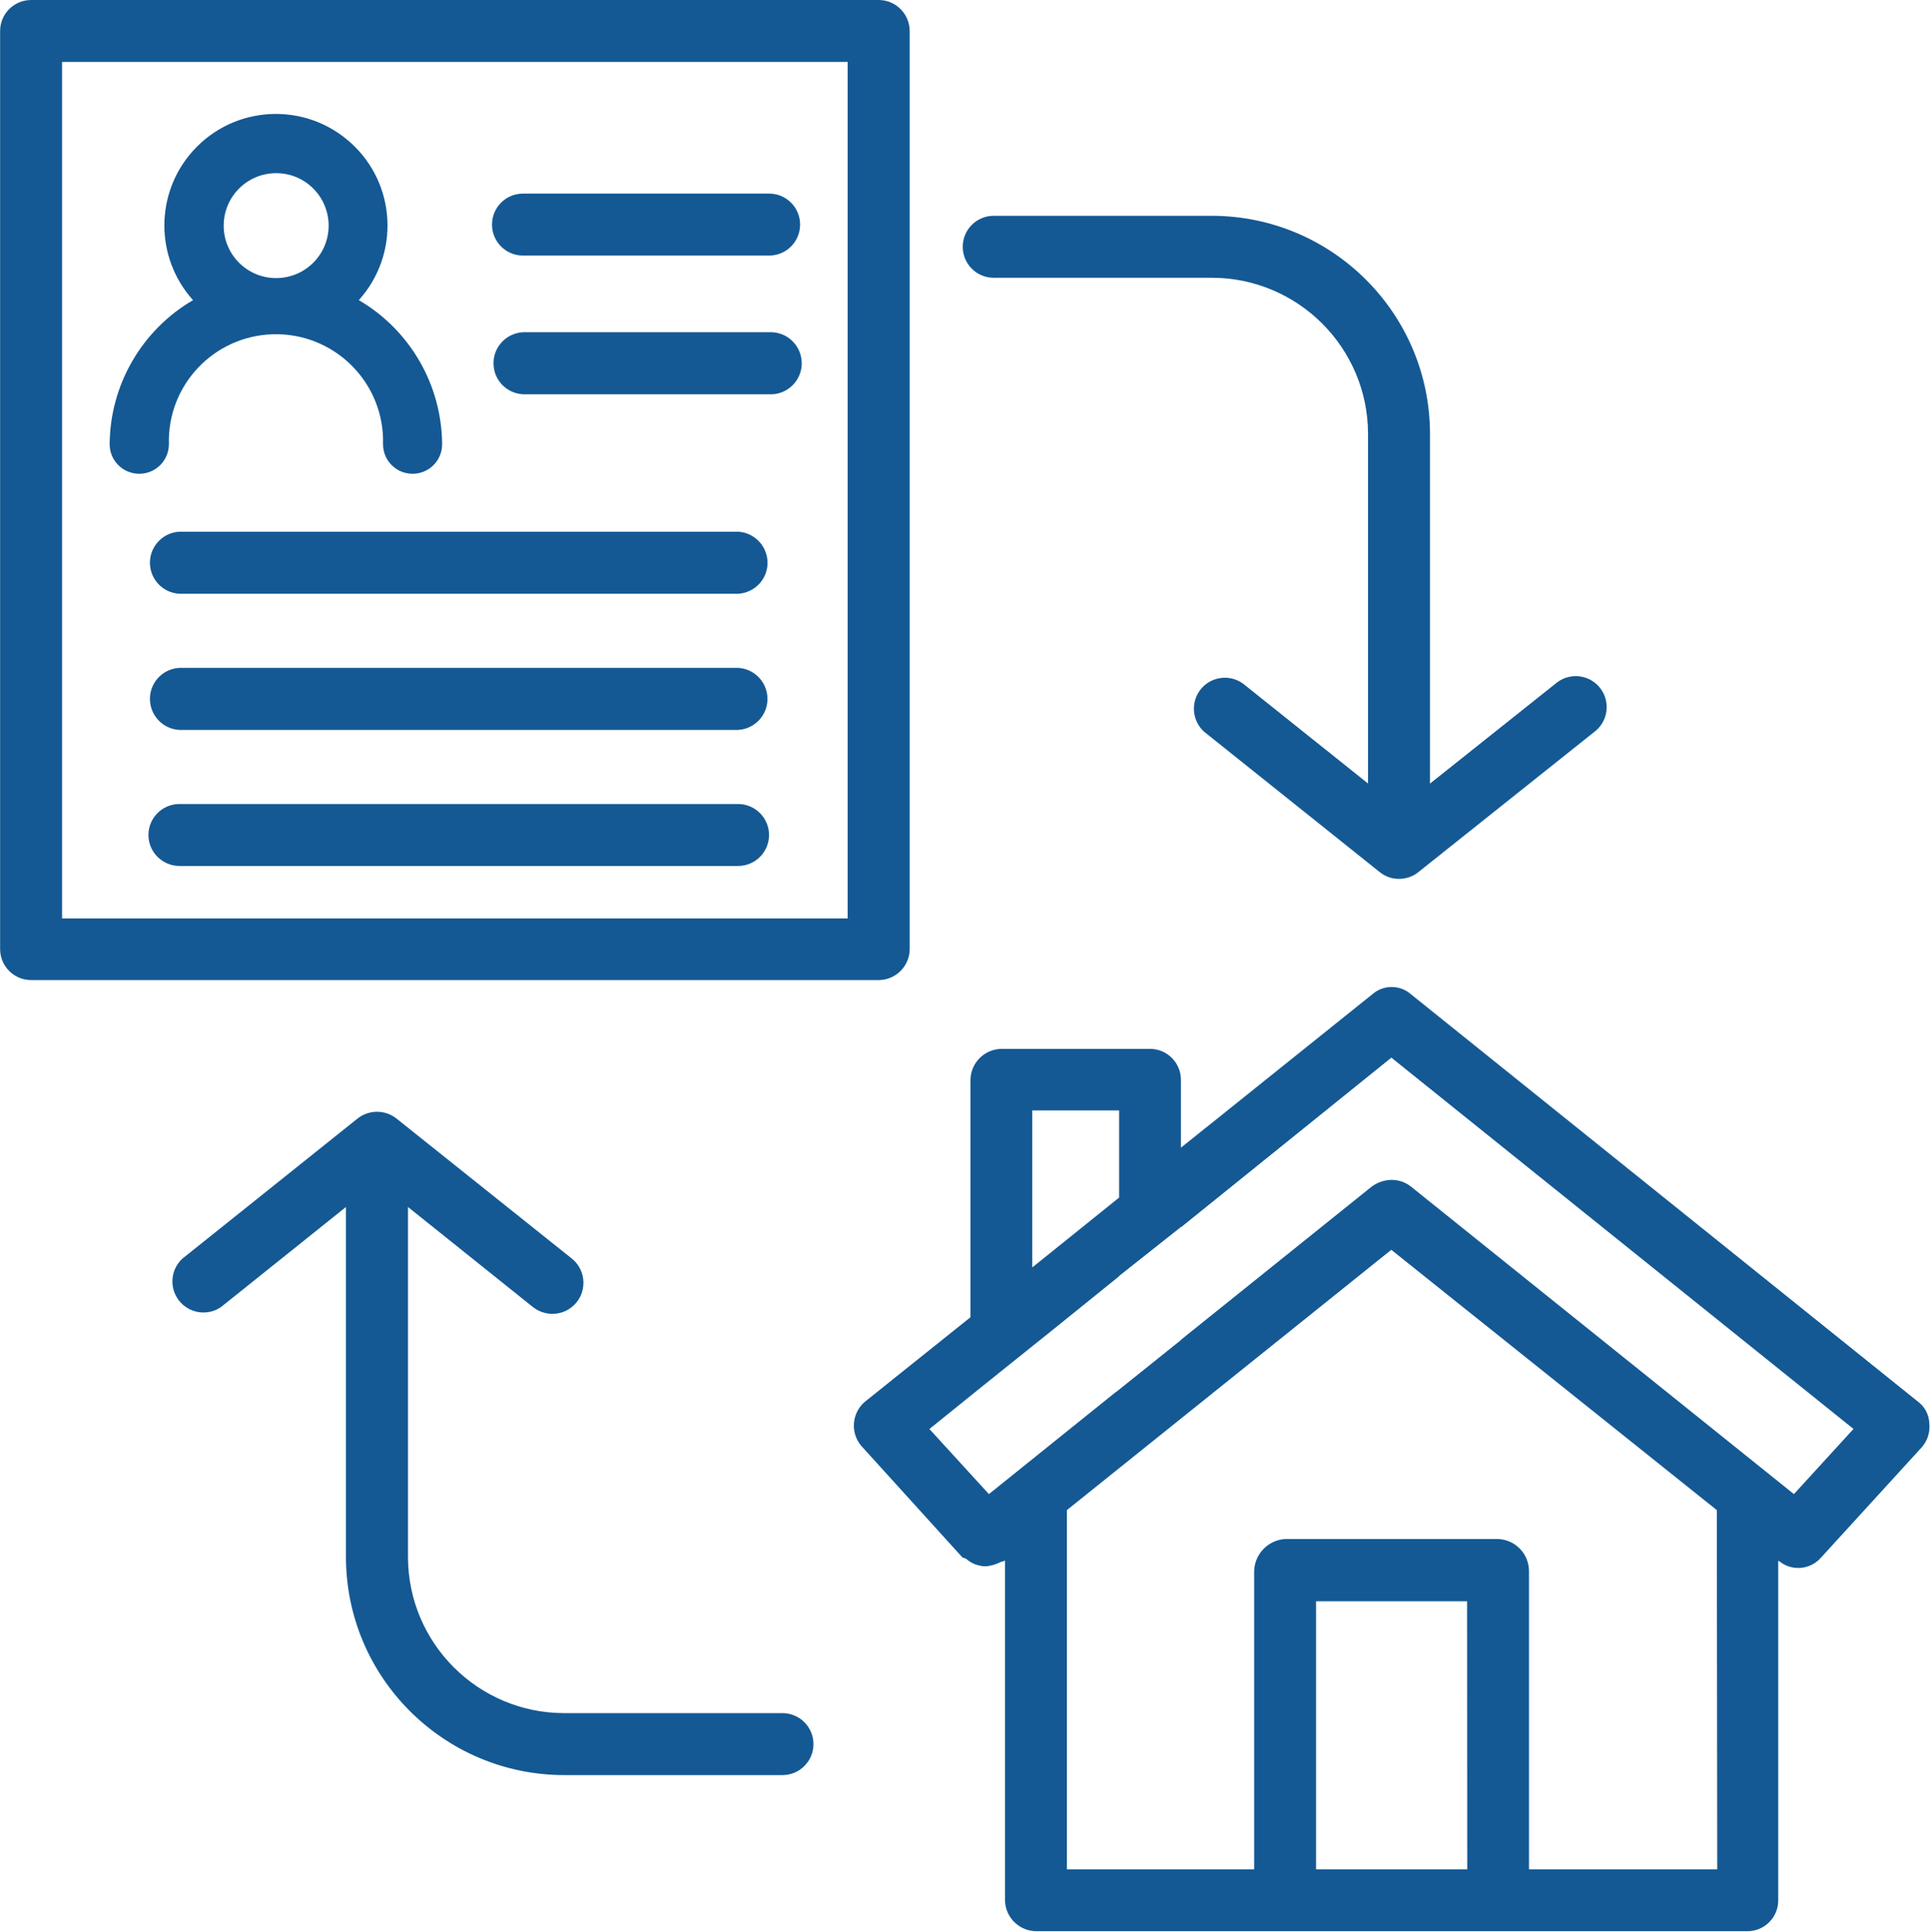
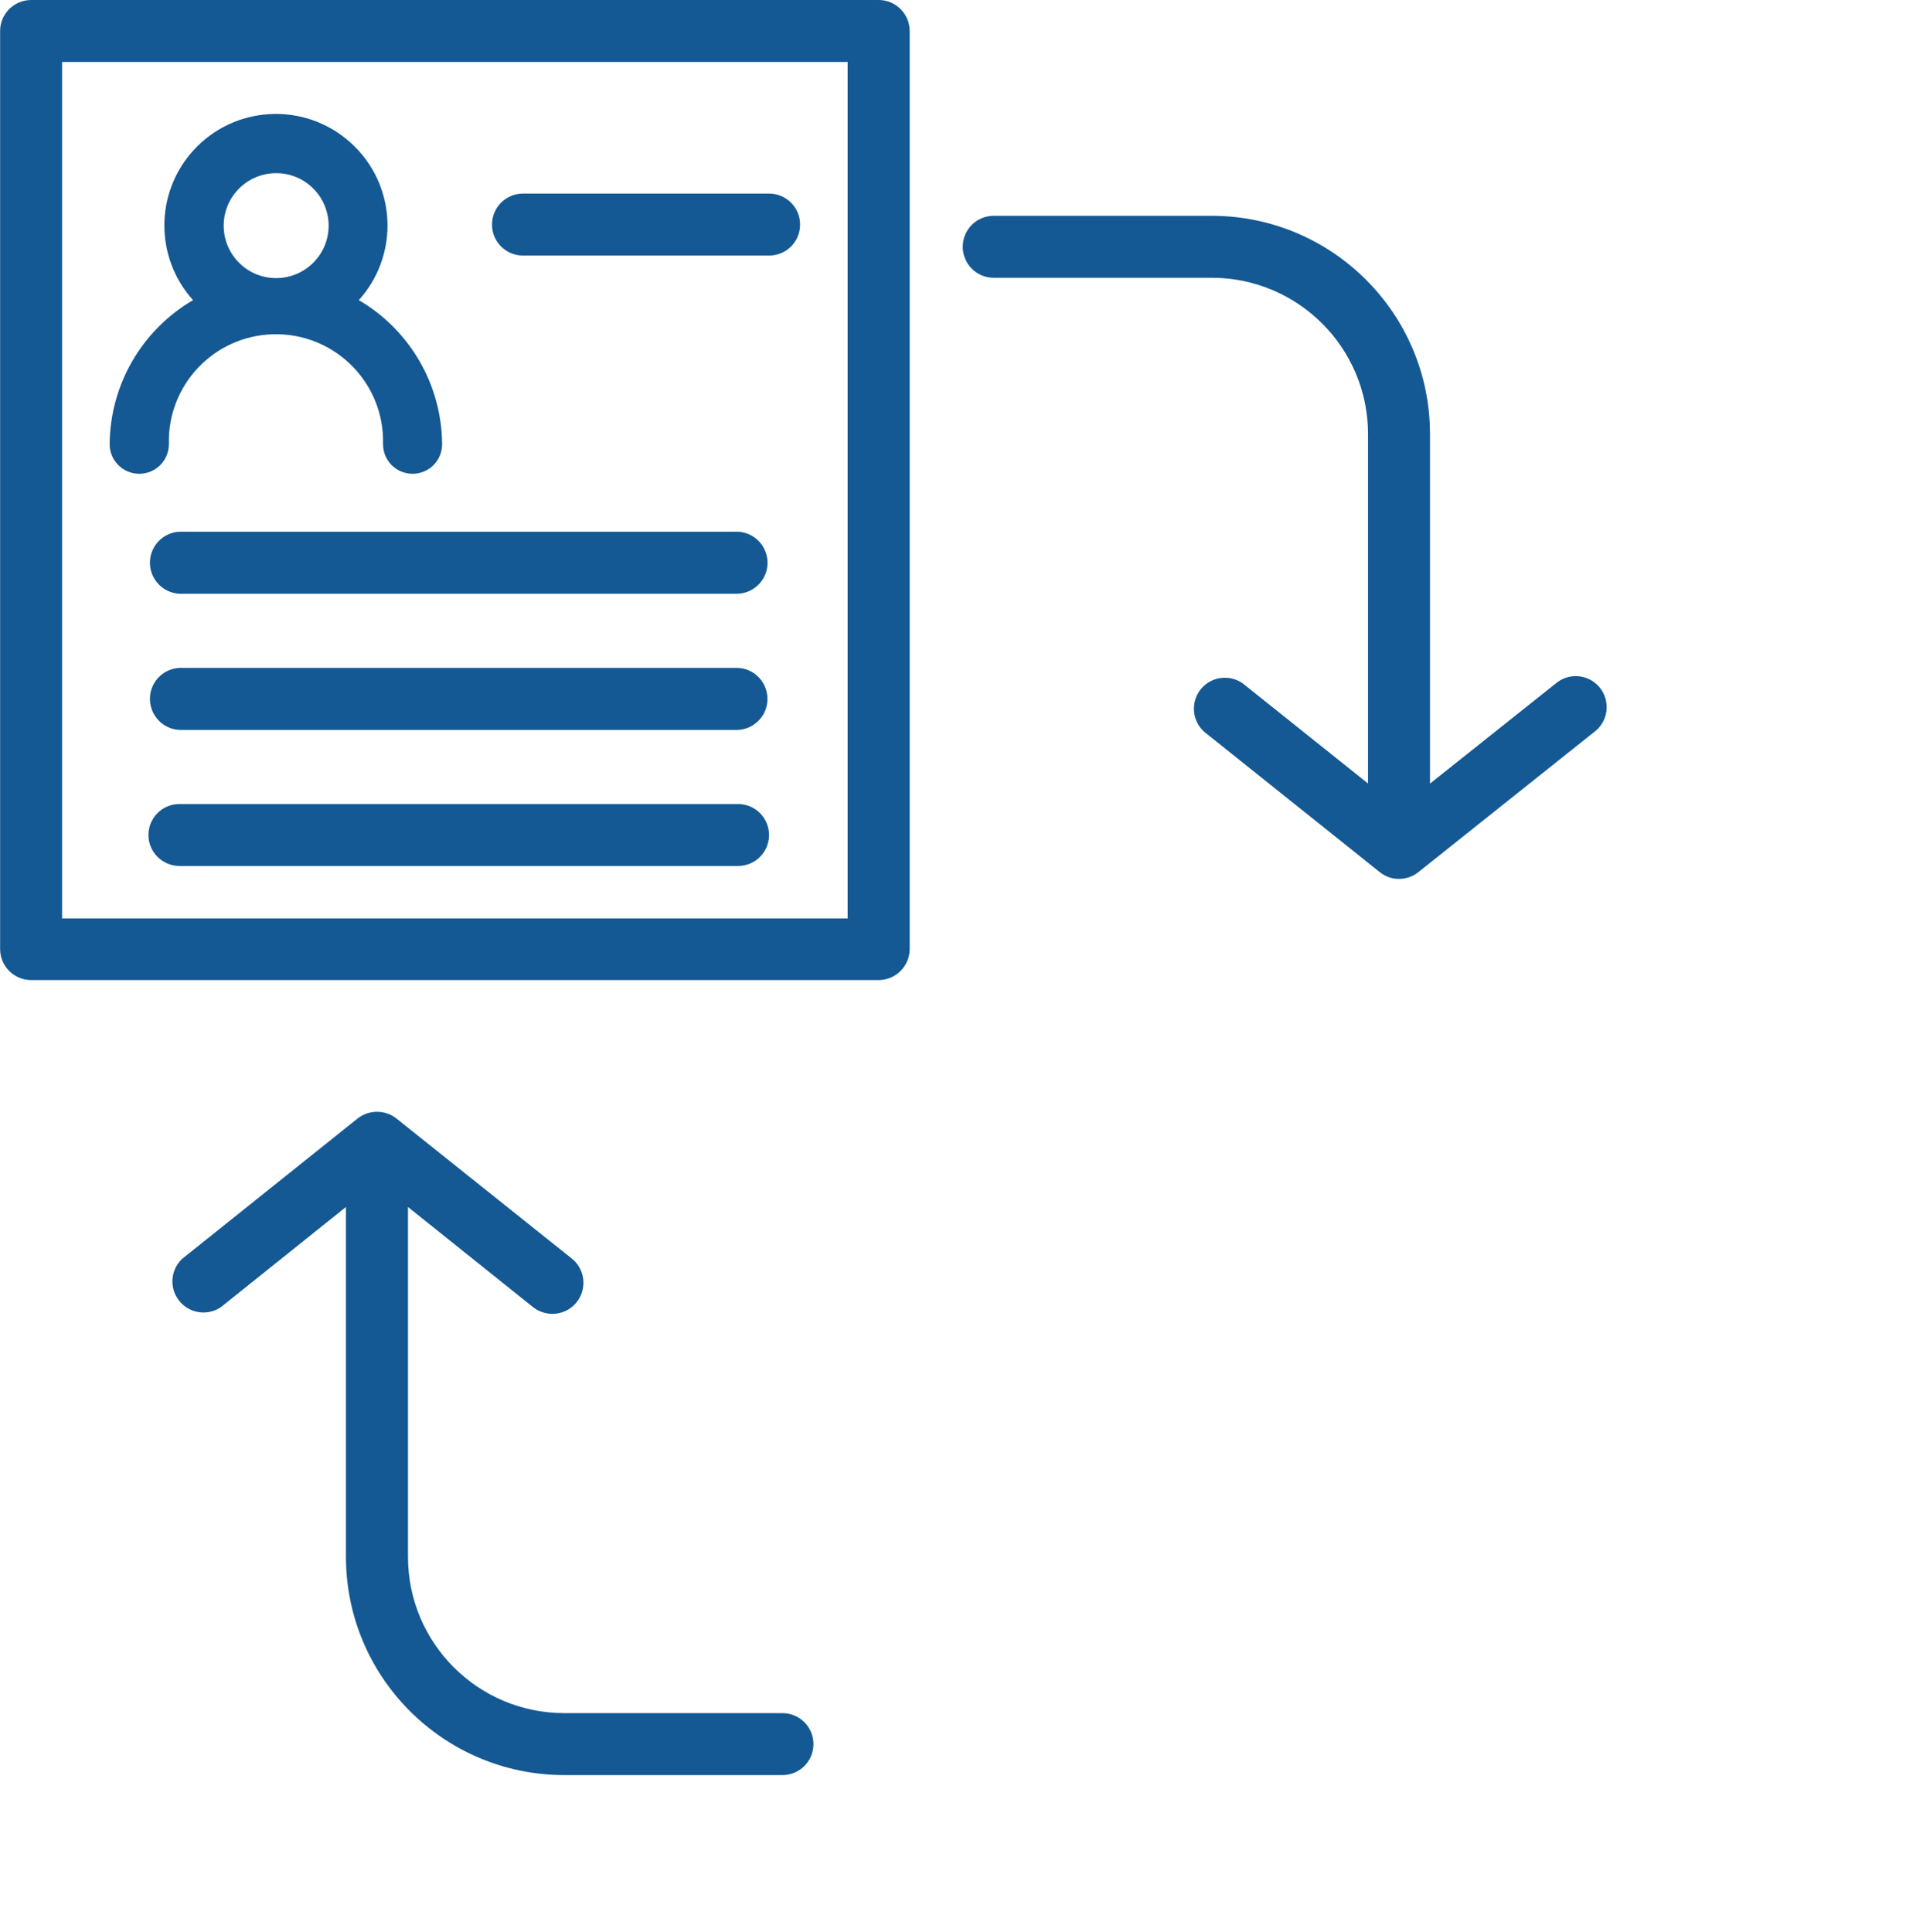
<svg xmlns="http://www.w3.org/2000/svg" fill="#145994" height="384.1" preserveAspectRatio="xMidYMid meet" version="1" viewBox="0.2 0.0 383.7 384.1" width="383.7" zoomAndPan="magnify">
  <g id="change1_1">
    <path d="M 155.762 340.641 L 112.352 340.641 C 95.215 340.609 81.328 326.719 81.312 309.586 L 81.312 240 L 106.16 259.902 C 107.266 260.77 108.625 261.246 110.031 261.246 C 113.441 261.246 116.207 258.48 116.191 255.055 C 116.191 253.184 115.344 251.426 113.887 250.258 L 79.008 222.398 C 76.754 220.625 73.551 220.625 71.297 222.398 L 36.414 250.305 C 33.938 252.641 33.809 256.543 36.16 259.039 C 38.238 261.246 41.633 261.617 44.129 259.902 L 68.977 240 L 68.977 309.52 C 68.961 333.488 88.383 352.93 112.352 352.961 L 155.762 352.961 C 159.168 352.961 161.922 350.207 161.922 346.801 C 161.922 343.391 159.152 340.641 155.762 340.641 Z M 155.762 340.641" />
    <path d="M 197.742 55.23 L 241.137 55.23 C 258.273 55.266 272.16 69.152 272.176 86.289 L 272.176 155.793 L 247.312 135.922 C 244.559 133.938 240.703 134.559 238.719 137.312 C 236.879 139.871 237.266 143.426 239.617 145.52 L 274.496 173.406 C 275.586 174.289 276.945 174.77 278.336 174.754 C 279.742 174.754 281.105 174.289 282.191 173.406 L 317.07 145.602 C 319.824 143.617 320.449 139.762 318.465 137.008 C 316.48 134.238 312.641 133.617 309.871 135.602 C 309.695 135.727 309.535 135.855 309.375 136 L 284.496 155.809 L 284.496 86.289 C 284.48 62.352 265.07 42.945 241.137 42.91 L 197.762 42.91 C 194.352 42.91 191.602 45.664 191.602 49.07 C 191.602 52.48 194.352 55.23 197.742 55.23 Z M 197.742 55.23" />
-     <path d="M 381.504 278.703 L 280.703 197.695 C 278.512 195.777 275.23 195.777 273.039 197.695 L 240.078 224.129 L 240.047 224.145 L 234.992 228.191 L 234.992 228.207 L 234.977 228.223 L 234.977 214.801 C 235.023 211.406 232.32 208.609 228.93 208.559 C 228.863 208.559 228.816 208.559 228.754 208.559 L 199.359 208.559 C 195.922 208.574 193.137 211.359 193.137 214.801 L 193.137 261.922 L 172.191 278.688 C 169.551 280.895 169.199 284.816 171.391 287.457 C 171.441 287.52 171.488 287.566 171.551 287.633 L 191.535 309.68 C 191.855 309.84 192.176 309.84 192.336 310 C 193.055 310.641 193.938 311.09 194.879 311.281 C 195.344 311.406 195.84 311.473 196.32 311.441 C 197.266 311.344 198.191 311.07 199.039 310.641 C 199.359 310.48 199.68 310.48 200 310.32 L 200 377.922 C 200.098 381.359 202.961 384.078 206.398 384 L 347.488 384 C 350.863 384.062 353.648 381.391 353.727 378.016 C 353.727 377.984 353.727 377.953 353.727 377.922 L 353.727 310.398 L 353.887 310.398 C 356.367 312.465 360.047 312.176 362.191 309.762 L 382.32 287.711 C 383.406 286.434 383.938 284.77 383.762 283.09 C 383.727 281.359 382.895 279.727 381.504 278.703 Z M 205.426 220.801 L 222.688 220.801 L 222.688 238.129 L 205.426 252.016 Z M 261.84 371.695 L 261.84 318.398 L 291.871 318.398 L 291.902 371.695 Z M 304.176 371.695 L 304.176 312.414 C 304.176 308.945 301.426 306.113 297.953 306.016 L 255.762 306.016 C 252.336 306.191 249.617 308.992 249.535 312.414 L 249.535 371.695 L 212.305 371.695 L 212.305 300.273 L 276.801 248.512 L 341.52 300.273 L 341.602 371.695 Z M 356.848 297.09 L 280.641 235.887 C 279.535 235.039 278.191 234.594 276.801 234.609 C 275.426 234.641 274.098 235.09 272.977 235.887 L 234.992 266.398 L 234.992 266.449 L 222.098 276.785 L 222.047 276.785 L 196.801 297.09 L 184.977 284.145 L 195.68 275.504 L 209.426 264.48 L 222.688 253.777 L 222.688 253.711 L 234.992 243.969 L 234.992 243.902 L 235.008 243.887 L 235.008 244.016 L 249.793 232.098 L 249.871 232.031 L 276.816 210.305 L 368.688 284.129 Z M 356.848 297.09" />
    <path d="M 35.871 118.062 L 146.93 118.062 C 150.336 117.887 152.961 114.992 152.785 111.586 C 152.609 108.414 150.078 105.887 146.93 105.727 L 35.871 105.727 C 32.465 105.902 29.84 108.801 30.016 112.207 C 30.176 115.375 32.703 117.902 35.871 118.062 Z M 35.871 118.062" />
    <path d="M 35.871 145.137 L 146.93 145.137 C 150.32 144.961 152.945 142.062 152.77 138.656 C 152.609 135.488 150.078 132.961 146.93 132.801 L 35.871 132.801 C 32.465 132.977 29.84 135.871 30.016 139.281 C 30.176 142.449 32.703 144.977 35.871 145.137 Z M 35.871 145.137" />
    <path d="M 146.93 159.871 L 35.871 159.871 C 32.465 159.871 29.711 162.641 29.711 166.031 C 29.711 169.426 32.465 172.176 35.871 172.191 L 146.93 172.191 C 150.336 172.191 153.09 169.441 153.09 166.031 C 153.09 162.625 150.32 159.871 146.93 159.871 Z M 146.93 159.871" />
    <path d="M 104.176 50.816 L 153.105 50.816 C 156.512 50.816 159.266 48.062 159.266 44.656 C 159.266 41.246 156.512 38.496 153.105 38.496 L 104.176 38.496 C 100.77 38.496 98.016 41.246 98.016 44.656 C 98.016 48.062 100.77 50.816 104.176 50.816 Z M 104.176 50.816" />
-     <path d="M 153.727 66.062 C 153.52 66.047 153.312 66.047 153.105 66.062 L 104.176 66.062 C 100.77 66.238 98.145 69.137 98.32 72.543 C 98.48 75.711 101.008 78.238 104.176 78.398 L 153.105 78.398 C 156.512 78.574 159.406 75.953 159.586 72.543 C 159.742 69.137 157.137 66.238 153.727 66.062 Z M 153.727 66.062" />
    <path d="M 27.887 94.207 C 31.137 94.207 33.762 91.586 33.777 88.336 C 33.441 76.574 42.719 66.785 54.48 66.465 C 66.238 66.145 76.031 75.406 76.352 87.168 C 76.367 87.551 76.367 87.953 76.352 88.336 C 76.352 91.586 78.977 94.207 82.223 94.207 C 85.473 94.207 88.098 91.586 88.098 88.336 C 88.016 76.527 81.727 65.633 71.535 59.68 C 79.742 50.574 79.008 36.559 69.902 28.367 C 60.801 20.16 46.785 20.879 38.574 29.984 C 30.977 38.414 30.977 51.246 38.574 59.68 C 28.383 65.633 22.078 76.527 22 88.336 C 22 91.586 24.641 94.207 27.887 94.207 Z M 44.672 44.848 C 44.688 39.105 49.328 34.449 55.07 34.434 L 55.09 34.434 C 60.848 34.414 65.52 39.09 65.535 44.848 C 65.551 50.609 60.879 55.281 55.121 55.297 C 49.359 55.312 44.672 50.641 44.672 44.879 C 44.672 44.863 44.672 44.863 44.672 44.848 Z M 44.672 44.848" />
    <path d="M 181.055 188.801 L 181.055 6.16 C 181.039 2.77 178.289 0 174.895 0 L 6.398 0 C 2.992 0 0.223 2.754 0.223 6.16 L 0.223 188.801 C 0.273 192.176 3.023 194.879 6.398 194.879 L 174.895 194.879 C 178.258 194.863 180.992 192.16 181.055 188.801 Z M 168.719 182.625 L 12.543 182.625 L 12.543 12.32 L 168.719 12.32 Z M 168.719 182.625" />
  </g>
</svg>